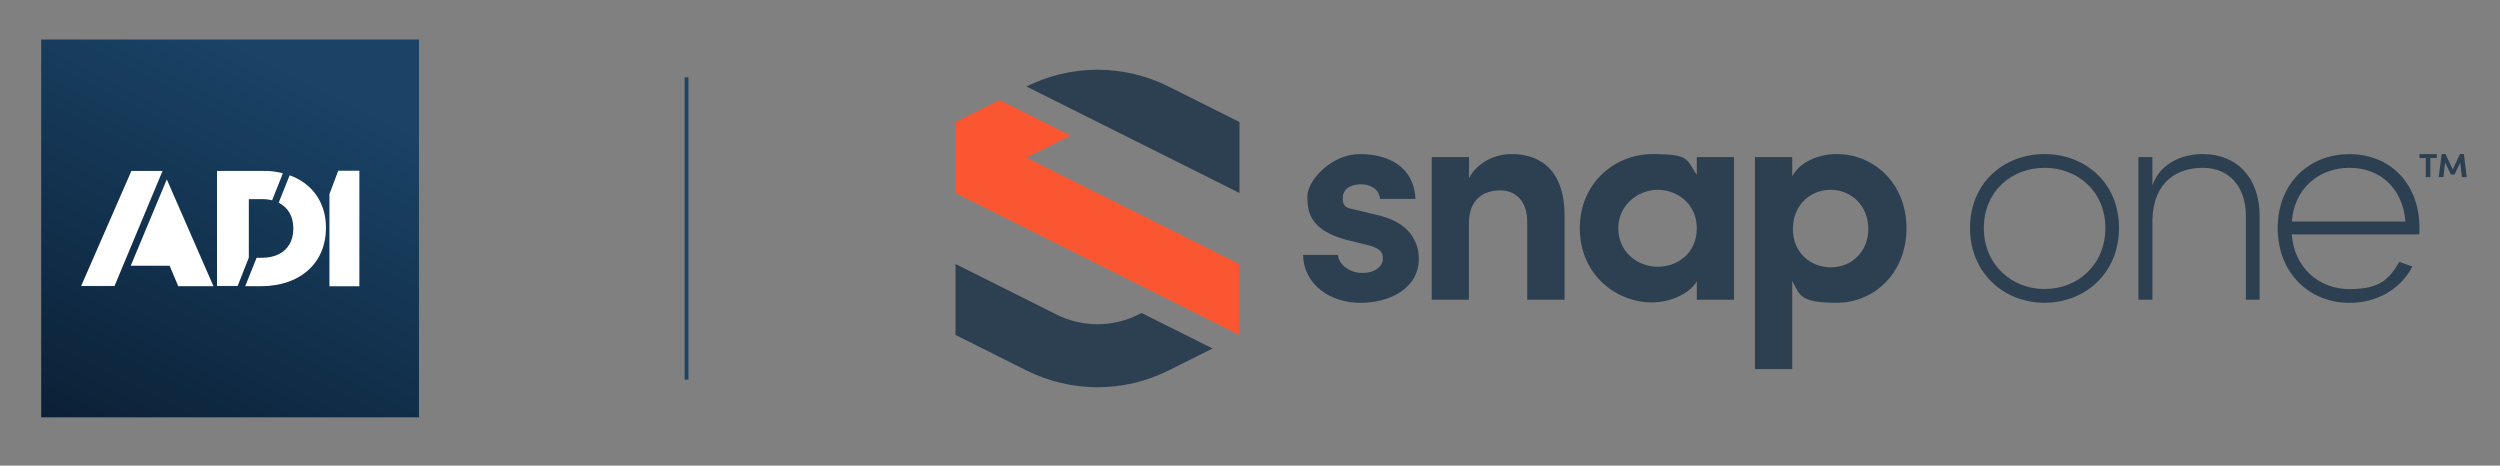
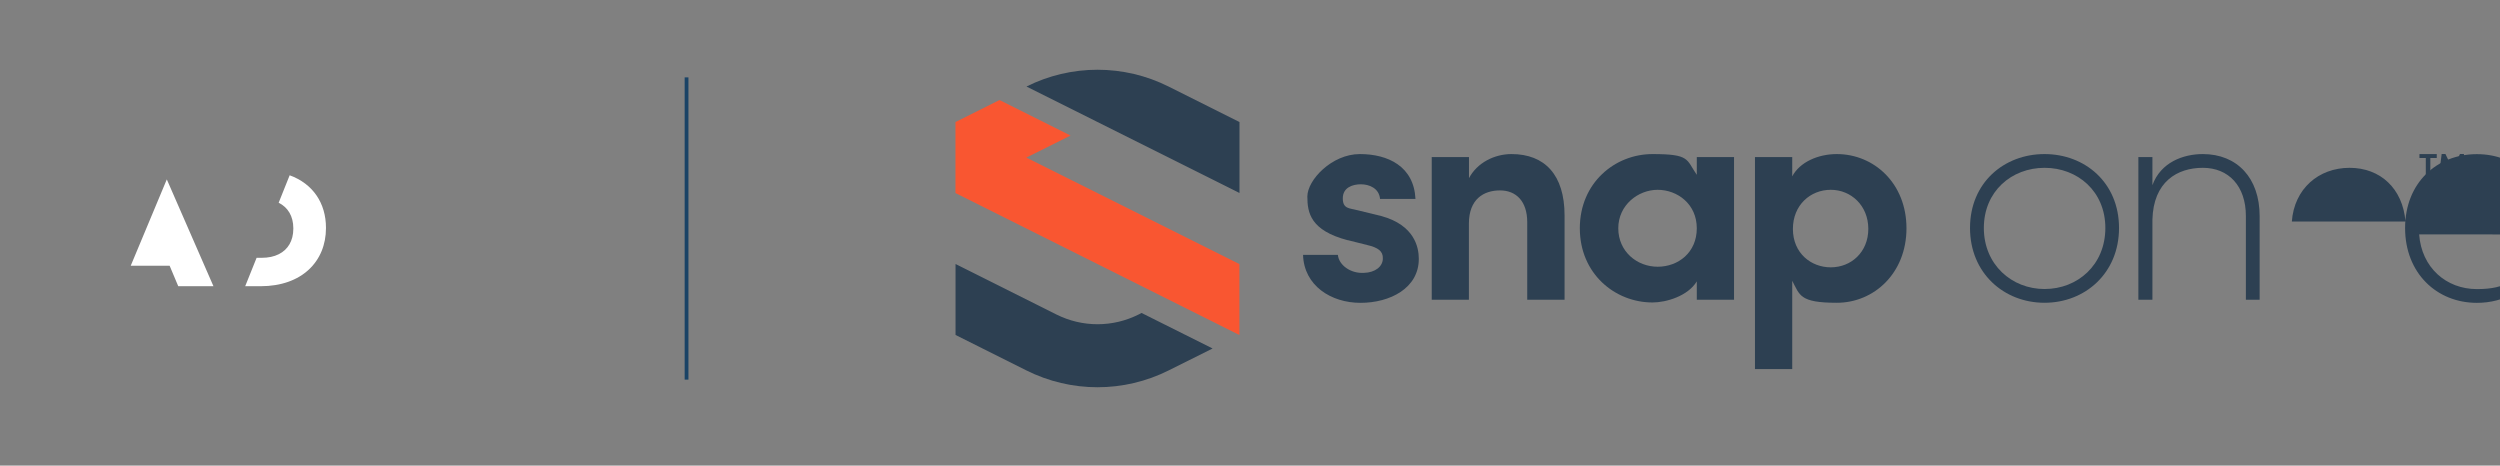
<svg xmlns="http://www.w3.org/2000/svg" id="Layer_1" data-name="Layer 1" version="1.1" viewBox="0 0 3308.6 616.2">
  <rect x="0" y="0" width="3308.6" height="616.2" fill="#808080" stroke="none" />
  <defs>
    <style>
      .cls-1 {
        mask: url(#mask);
      }

      .cls-2 {
        fill: url(#linear-gradient);
      }

      .cls-2, .cls-3, .cls-4, .cls-5, .cls-6, .cls-7 {
        stroke-width: 0px;
      }

      .cls-3 {
        fill: #f95631;
      }

      .cls-4 {
        fill: #1a4366;
      }

      .cls-5 {
        fill: #2d4052;
      }

      .cls-6 {
        fill-rule: evenodd;
      }

      .cls-6, .cls-7 {
        fill: #fff;
      }
    </style>
    <linearGradient id="linear-gradient" x1="404.5" y1="500.2" x2="154.5" y2=".2" gradientTransform="translate(0 602.4) scale(1 -1)" gradientUnits="userSpaceOnUse">
      <stop offset="0" stop-color="#1a4366" />
      <stop offset="1" stop-color="#0b2036" />
    </linearGradient>
    <mask id="mask" x="107.2" y="225.9" width="267.2" height="152.9" maskUnits="userSpaceOnUse">
      <g id="mask0_1_25" data-name="mask0 1 25">
        <path class="cls-7" d="M107.2,225.9h267.2v152.9H107.2v-152.9Z" />
      </g>
    </mask>
  </defs>
  <path class="cls-5" d="M1783.5,317.9c-48.9-12.9-53.3-36-53.3-57.8s32.3-56.2,69.5-56.2,71.5,16.2,73.6,59.4h-46.9c-1.2-14.1-14.2-19.4-25.4-19.4s-23.9,4.4-23.9,18.6,8.9,12.9,19.8,15.8l31.5,7.7c43.6,12.1,49.3,41.2,49.3,56.6,0,38.8-38,58.2-77.2,58.2s-74.8-23-76-63.5h46.1c1.2,13.3,16.6,25,34.8,23.8,14.1-.4,24.7-8.1,24.7-19,.4-9.7-6.5-14.5-20.6-17.8l-25.9-6.5Z" />
  <path class="cls-5" d="M1944.1,396.7h-49.3v-188.8h49.3v27.9c10.9-20.6,33.9-31.9,56.2-31.9,44.1,0,70.3,27.5,70.3,81.2v111.6h-49.4v-102.7c0-27.5-14.6-42-36-42s-41.2,11.3-41.2,44v100.6Z" />
  <path class="cls-5" d="M2245.6,372.4c-11.7,19.4-40.4,27.9-58.6,27.9-49.7,0-96.2-38-96.2-98.2s46.5-98.2,96.2-98.2,44.5,6.9,58.6,27.5v-23.5h49.3v188.8h-49.3v-24.2ZM2193.8,353c27.1,0,51.8-18.6,51.8-50.9s-25.9-50.9-51.8-50.9-52.1,20.2-52.1,50.9,24.7,50.9,52.1,50.9Z" />
  <path class="cls-5" d="M2371.9,233.4c10.1-19,34.4-29.5,59-29.5,49.3,0,92.2,38.8,92.2,98.2s-42.9,98.6-92.2,98.6-48.9-10.1-59-29.1v116.8h-49.3V207.9h49.3v25.5ZM2422.9,353.8c27.1,0,49.7-20.2,49.7-50.9s-22.7-51.7-49.7-51.7-50.1,20.2-50.1,51.8c0,32.2,24.2,50.8,50.1,50.8Z" />
  <path class="cls-5" d="M2607.2,301.7c0-59.8,44.9-97.8,98.6-97.8s98.6,38,98.6,97.8-44.9,99-98.6,99-98.6-39.2-98.6-99ZM2786.3,301.7c0-48.5-36.7-79.6-80.4-79.6s-80.4,31.1-80.4,79.6,36.8,80.8,80.4,80.8,80.4-31.8,80.4-80.8h0Z" />
  <path class="cls-5" d="M2830,207.9h18.6v37.2c10.9-30.3,40.8-41.2,66.7-41.2,45.3,0,75.2,31.5,75.2,82.1v110.7h-18.2v-110.7c0-40-23-63.9-57-63.9s-65.5,18.6-66.7,68.7v105.9h-18.6v-188.8Z" />
-   <path class="cls-5" d="M3201.6,310.2h-168.6c3.2,44.1,36,72.4,76.4,72.4s52.6-13.3,65.9-36l17.4,6.1c-16.2,30.7-47.3,48.1-83.3,48.1-53,0-95-39.2-95-99s42-97.8,95-97.8,92.6,38,92.6,97.8c0,2.8,0,5.7-.3,8.5ZM3033.1,293.2h150.4c-3.6-43.7-33.2-71.1-74-71.1s-73.2,27.5-76.4,71.1Z" />
+   <path class="cls-5" d="M3201.6,310.2c3.2,44.1,36,72.4,76.4,72.4s52.6-13.3,65.9-36l17.4,6.1c-16.2,30.7-47.3,48.1-83.3,48.1-53,0-95-39.2-95-99s42-97.8,95-97.8,92.6,38,92.6,97.8c0,2.8,0,5.7-.3,8.5ZM3033.1,293.2h150.4c-3.6-43.7-33.2-71.1-74-71.1s-73.2,27.5-76.4,71.1Z" />
  <path class="cls-5" d="M1640.4,161.5l-93.9-47c-29.2-14.6-61.3-22.2-94-22.2s-64.8,7.6-94,22.2l281.9,140.9v-94Z" />
  <path class="cls-3" d="M1358.5,208.5l58.3-29.1-94-47-58.3,29.1v94l375.8,187.9v-93.9l-281.9-140.9Z" />
  <path class="cls-5" d="M1510.8,414.2l-4.1,2.1c-16.8,8.4-35.4,12.8-54.2,12.8s-37.3-4.4-54.2-12.8l-133.7-66.9v93.9l93.9,47c29.2,14.6,61.4,22.2,94,22.2s64.8-7.6,94-22.2l58.3-29.1-94-47Z" />
  <path class="cls-5" d="M3202,209.1v-5.2h22.9v5.2h-8.5v25.3h-6v-25.3h-8.4ZM3264.5,234.4h-6.3l-2.2-19.2-7.6,15.8h-4.7l-7.7-15.8-2.3,19.2h-6.2l3.9-30.6h5l9.7,20.4,9.5-20.4h5.2l3.8,30.6Z" />
  <rect class="cls-4" x="906.1" y="102.4" width="5" height="400" />
-   <rect class="cls-2" x="54.5" y="52.3" width="500" height="500" />
-   <path class="cls-6" d="M447.6,226l-11.6,31v121.9h39.6v-152.9h-28Z" />
  <path class="cls-6" d="M383.3,232.1l-14.5,36.2h0c12.2,6.1,19.4,17.7,19.4,33.9v.4c0,16.2-7.2,27.8-19.2,33.8-6.3,3.2-13.9,4.8-22.6,4.8h-6.8l-15.1,37.6h20.4c54.6,0,86.5-32.8,86.5-76.9v-.4c0-32.6-17.2-58.3-48-69.5Z" />
  <g class="cls-1">
    <g>
-       <path class="cls-6" d="M329.3,341.3v-77.8h17.1c4.9,0,9.5.5,13.7,1.6h0s14.3-35.8,14.3-35.8c-8.7-2.2-18.2-3.4-28.7-3.4h-58.5v152.9h27.2l14.8-37.6Z" />
-       <path class="cls-6" d="M215.2,226h-41.2s-66.8,152.9-66.8,152.9h44.2l63.8-152.9Z" />
-     </g>
+       </g>
  </g>
  <path class="cls-6" d="M220.8,237.3l-47.8,114.4h51.5l11.4,27.1h46.6l-61.8-141.5Z" />
</svg>